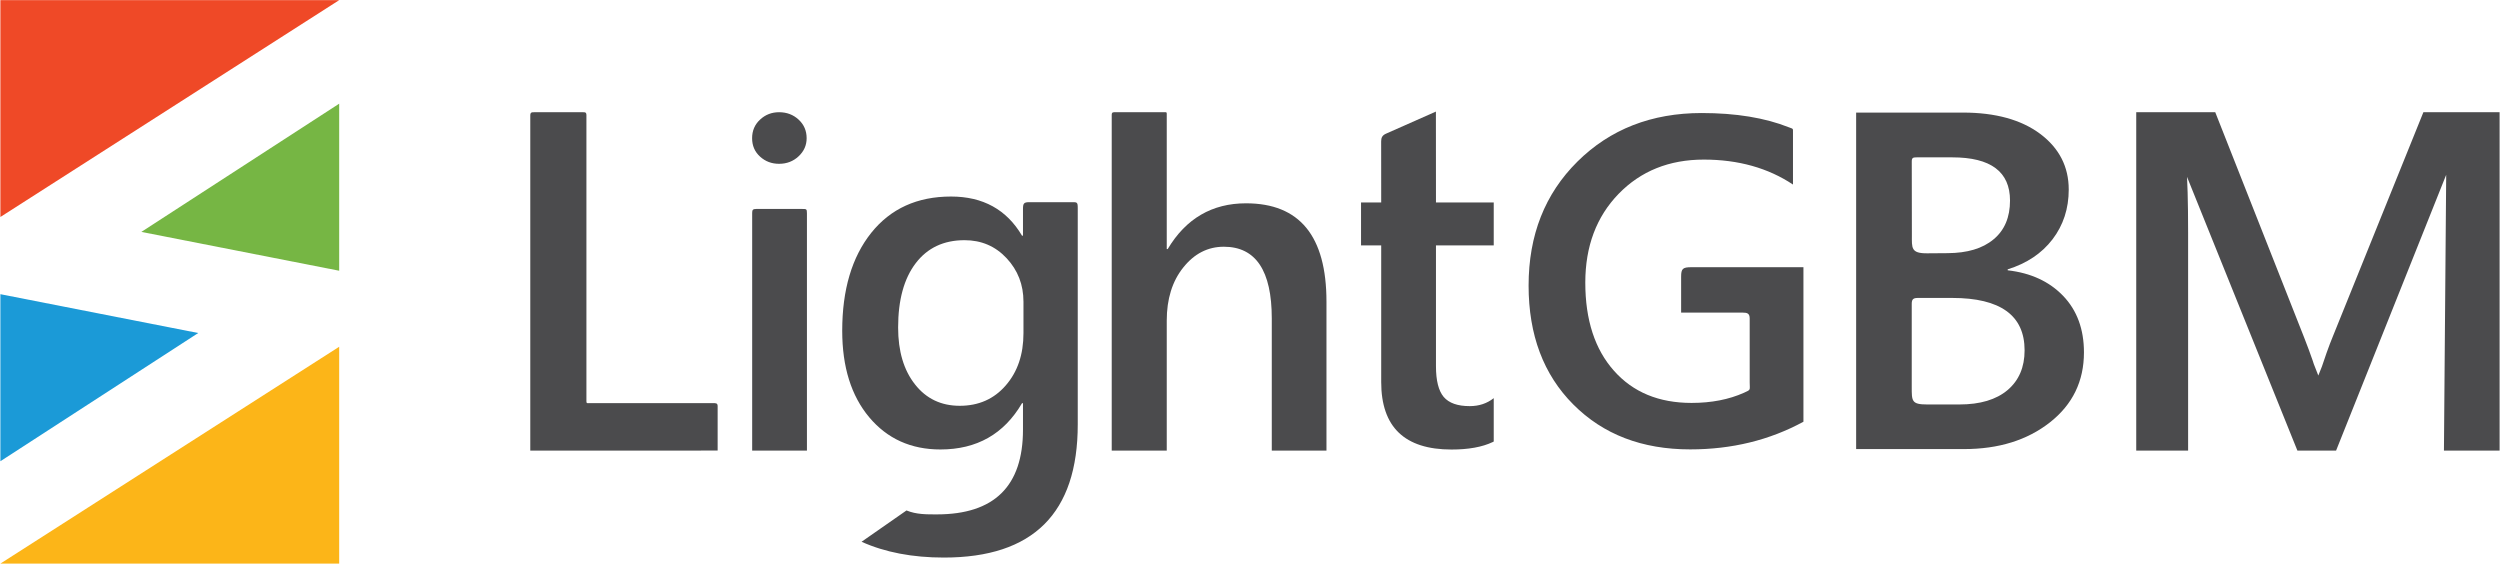
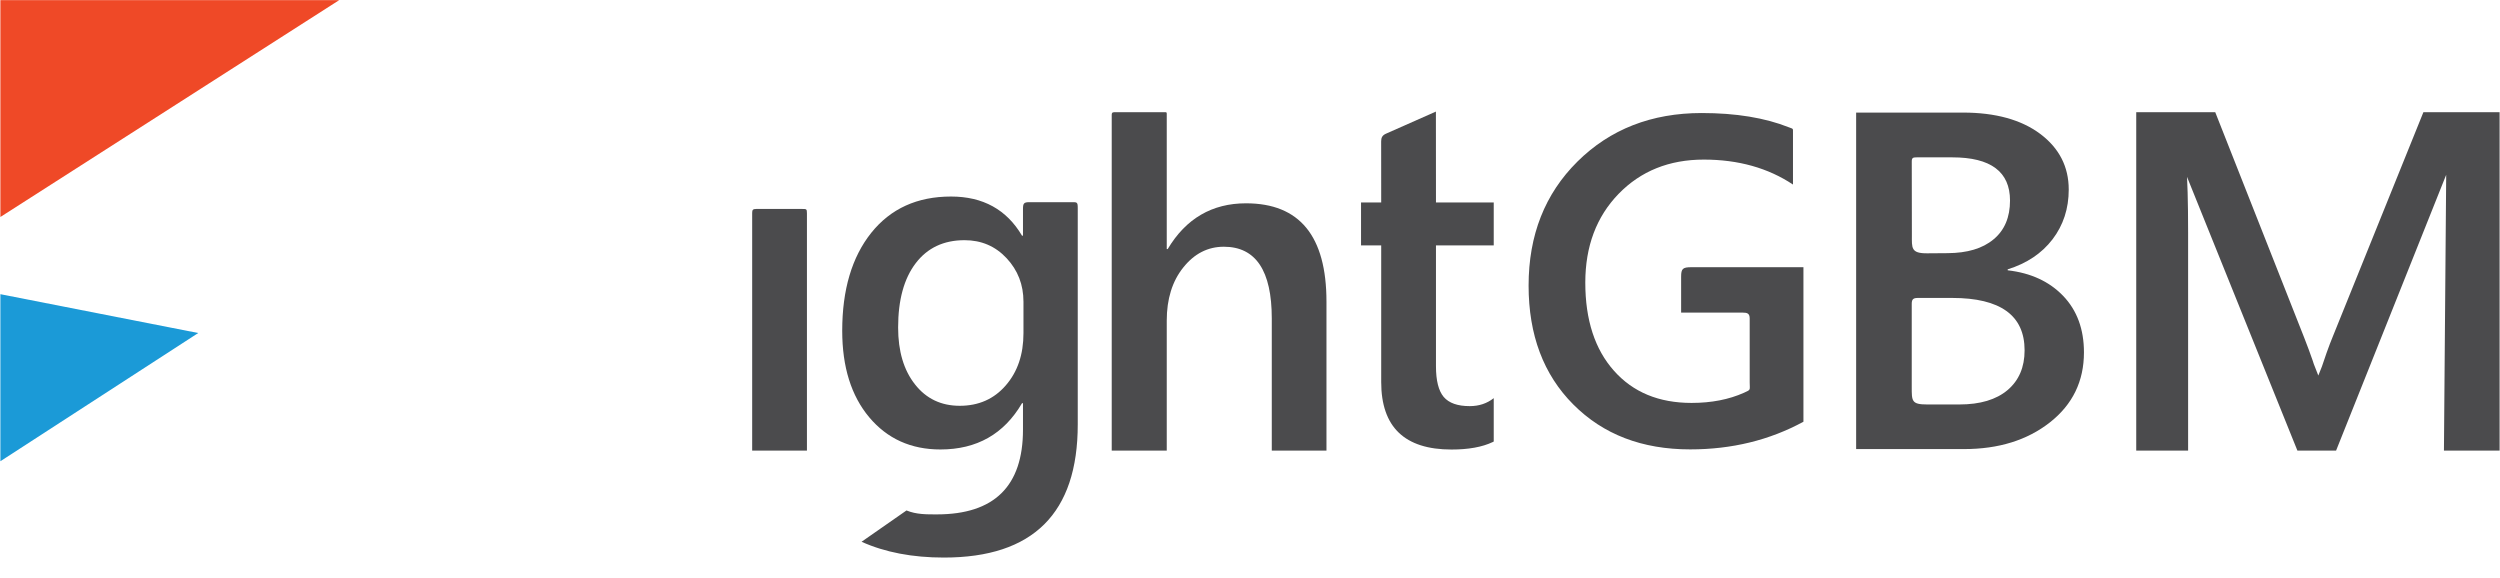
<svg xmlns="http://www.w3.org/2000/svg" width="160" height="37" viewBox="0 0 160 37" fill="none">
  <g clip-path="url(#clip0_20936_7164)">
    <path fill-rule="evenodd" clip-rule="evenodd" d="M21.708 0.009H0.025V13.887L21.708 0.009Z" fill="#EF4927" />
-     <path fill-rule="evenodd" clip-rule="evenodd" d="M9.047 14.842L21.708 6.635V17.327L9.047 14.842Z" fill="#76B644" />
    <path d="M159.974 28.839H156.412L156.561 10.61C156.339 11.553 156.144 12.234 155.973 12.646L149.509 28.839H147.034L140.554 12.77C140.374 12.295 140.178 11.574 139.977 10.61H139.92C139.997 11.476 140.039 12.888 140.039 14.853V28.839H136.719V7.182H141.776L147.467 21.606C147.9 22.714 148.184 23.539 148.318 24.081H148.39C148.767 22.941 149.066 22.096 149.297 21.544L155.097 7.182H159.974V28.839ZM147.034 28.839L138.301 7.182H141.776L148.39 24.081L147.034 28.839ZM158.155 7.182L149.509 28.839L148.372 24.035L155.097 7.182H158.155Z" fill="#4B4B4D" />
    <path d="M118.793 28.741V7.205H125.627C127.708 7.205 129.359 7.661 130.574 8.569C131.789 9.481 132.399 10.671 132.399 12.132C132.399 13.352 132.05 14.413 131.363 15.315C130.671 16.218 129.713 16.858 128.492 17.238V17.299C129.974 17.468 131.158 18.017 132.045 18.94C132.932 19.868 133.373 21.072 133.373 22.554C133.373 24.394 132.65 25.886 131.199 27.029C129.743 28.172 127.913 28.741 125.699 28.741H118.793ZM122.353 10.335L122.36 15.035C122.361 15.868 122.287 16.221 123.348 16.212L124.663 16.202C125.903 16.192 126.877 15.91 127.585 15.32C128.293 14.736 128.641 13.905 128.641 12.834C128.641 10.994 127.411 10.071 124.95 10.071H122.671C122.437 10.071 122.352 10.093 122.353 10.335ZM122.351 19.446V24.757C122.351 25.671 122.336 25.886 123.344 25.886H125.401C126.729 25.886 127.759 25.578 128.487 24.963C129.21 24.348 129.574 23.502 129.574 22.42C129.574 20.185 128.026 19.068 124.934 19.068H122.757C122.454 19.068 122.351 19.142 122.351 19.446Z" fill="#4B4B4D" />
    <path d="M115.42 26.991C113.249 28.171 110.834 28.761 108.172 28.761C105.093 28.761 102.6 27.804 100.691 25.886C98.782 23.972 97.83 21.434 97.83 18.276C97.83 15.053 98.871 12.406 100.959 10.338C103.046 8.271 105.698 7.234 108.911 7.234C111.098 7.234 112.957 7.539 114.485 8.146C114.777 8.262 114.751 8.197 114.751 8.497V11.811C113.155 10.749 111.251 10.214 109.045 10.214C106.824 10.214 105.009 10.948 103.591 12.406C102.173 13.868 101.459 15.762 101.459 18.087C101.459 20.477 102.074 22.361 103.294 23.729C104.513 25.103 106.169 25.787 108.261 25.787C109.53 25.787 110.646 25.569 111.612 25.138C112.078 24.929 111.98 24.981 111.98 24.469V20.38C111.98 20.05 111.815 20.006 111.508 20.006H107.592V17.705C107.592 17.198 107.699 17.101 108.242 17.101H115.42V26.991Z" fill="#4B4B4D" />
    <path d="M95.529 28.294C94.857 28.612 93.979 28.77 92.897 28.77C89.897 28.77 88.397 27.332 88.397 24.45V15.707H87.106V12.959H88.397L88.394 9.051C88.394 8.806 88.468 8.66 88.705 8.555L91.898 7.141L91.902 12.959H95.599V15.707H91.902V23.44C91.902 24.358 92.067 25.012 92.397 25.404C92.733 25.796 93.284 25.992 94.063 25.992C94.656 25.992 95.166 25.822 95.599 25.482V28.181C95.599 28.272 95.612 28.255 95.529 28.294Z" fill="#4B4B4D" />
    <path d="M84.894 28.839H81.394V20.379C81.394 17.322 80.368 15.791 78.327 15.791C77.301 15.791 76.435 16.234 75.728 17.121C75.022 18.002 74.672 19.137 74.672 20.518V28.839H71.15V7.351C71.15 7.157 71.264 7.181 71.429 7.181H74.535C74.617 7.181 74.672 7.168 74.672 7.268V15.94H74.733C75.898 13.986 77.574 13.012 79.745 13.012C83.178 13.012 84.894 15.11 84.894 19.307V28.839Z" fill="#4B4B4D" />
    <path d="M68.976 27.167C68.976 32.843 66.12 35.684 60.414 35.684C58.398 35.684 56.64 35.349 55.14 34.673L58.016 32.669C58.647 32.932 59.327 32.921 59.96 32.921C63.636 32.921 65.471 31.111 65.471 27.497V25.806H65.409C64.254 27.781 62.512 28.766 60.187 28.766C58.305 28.766 56.784 28.08 55.629 26.704C54.48 25.332 53.902 23.487 53.902 21.172C53.902 18.543 54.521 16.455 55.758 14.903C57.001 13.351 58.702 12.578 60.867 12.578C62.909 12.578 64.424 13.413 65.409 15.083H65.471V13.376C65.471 13.01 65.527 12.939 65.893 12.939H68.512C68.936 12.939 68.976 12.907 68.976 13.332V27.167ZM65.502 21.321V19.311C65.502 18.223 65.141 17.295 64.424 16.527C63.703 15.754 62.806 15.372 61.728 15.372C60.398 15.372 59.357 15.862 58.609 16.841C57.856 17.826 57.48 19.198 57.48 20.96C57.48 22.481 57.841 23.693 58.563 24.605C59.279 25.518 60.238 25.971 61.424 25.971C62.63 25.971 63.615 25.538 64.368 24.667C65.126 23.796 65.502 22.682 65.502 21.321Z" fill="#4B4B4D" />
-     <path d="M51.644 28.839H48.139V13.632C48.139 13.431 48.181 13.373 48.405 13.373H51.302C51.611 13.373 51.644 13.363 51.644 13.65V28.839Z" fill="#4B4B4D" />
-     <path d="M49.861 10.484C49.387 10.484 48.981 10.331 48.643 10.023C48.301 9.711 48.135 9.322 48.135 8.844C48.135 8.37 48.301 7.972 48.643 7.656C48.981 7.34 49.387 7.182 49.861 7.182C50.352 7.182 50.771 7.34 51.112 7.656C51.454 7.972 51.625 8.37 51.625 8.844C51.625 9.297 51.454 9.681 51.112 10.002C50.771 10.322 50.352 10.484 49.861 10.484Z" fill="#4B4B4D" />
-     <path d="M33.938 28.839V7.393C33.938 7.177 34.032 7.182 34.219 7.182H37.266C37.445 7.182 37.531 7.172 37.531 7.379V25.684C37.531 25.824 37.582 25.802 37.696 25.802H45.642C45.794 25.802 45.929 25.785 45.929 25.991V28.836L33.938 28.839Z" fill="#4B4B4D" />
-     <path fill-rule="evenodd" clip-rule="evenodd" d="M0.025 36.07H21.708V22.192L0.025 36.07Z" fill="#FCB518" />
+     <path d="M51.644 28.839H48.139V13.632C48.139 13.431 48.181 13.373 48.405 13.373H51.302C51.611 13.373 51.644 13.363 51.644 13.65V28.839" fill="#4B4B4D" />
    <path fill-rule="evenodd" clip-rule="evenodd" d="M12.686 21.313L0.025 29.519V18.828L12.686 21.313Z" fill="#1B9AD7" />
  </g>
  <defs>
    <clipPath id="clip0_20936_7164">
      <rect width="160" height="36.233" fill="white" />
    </clipPath>
  </defs>
</svg>